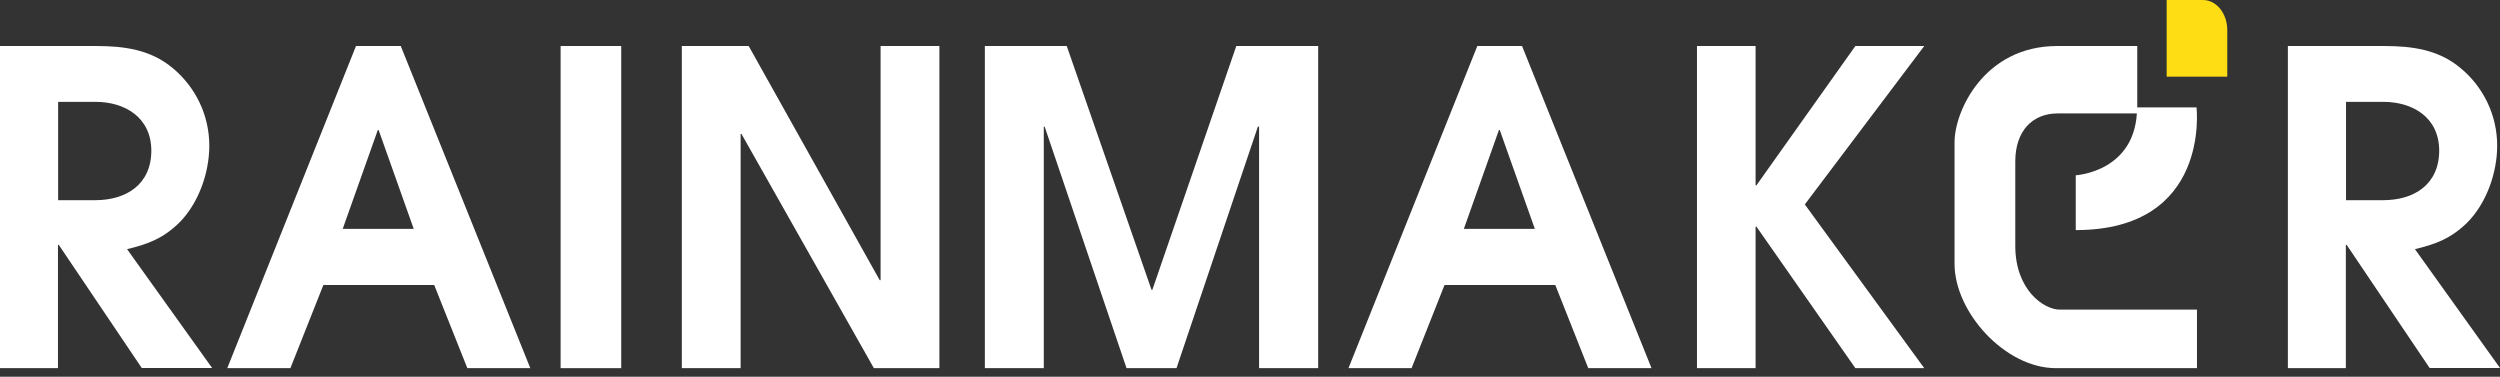
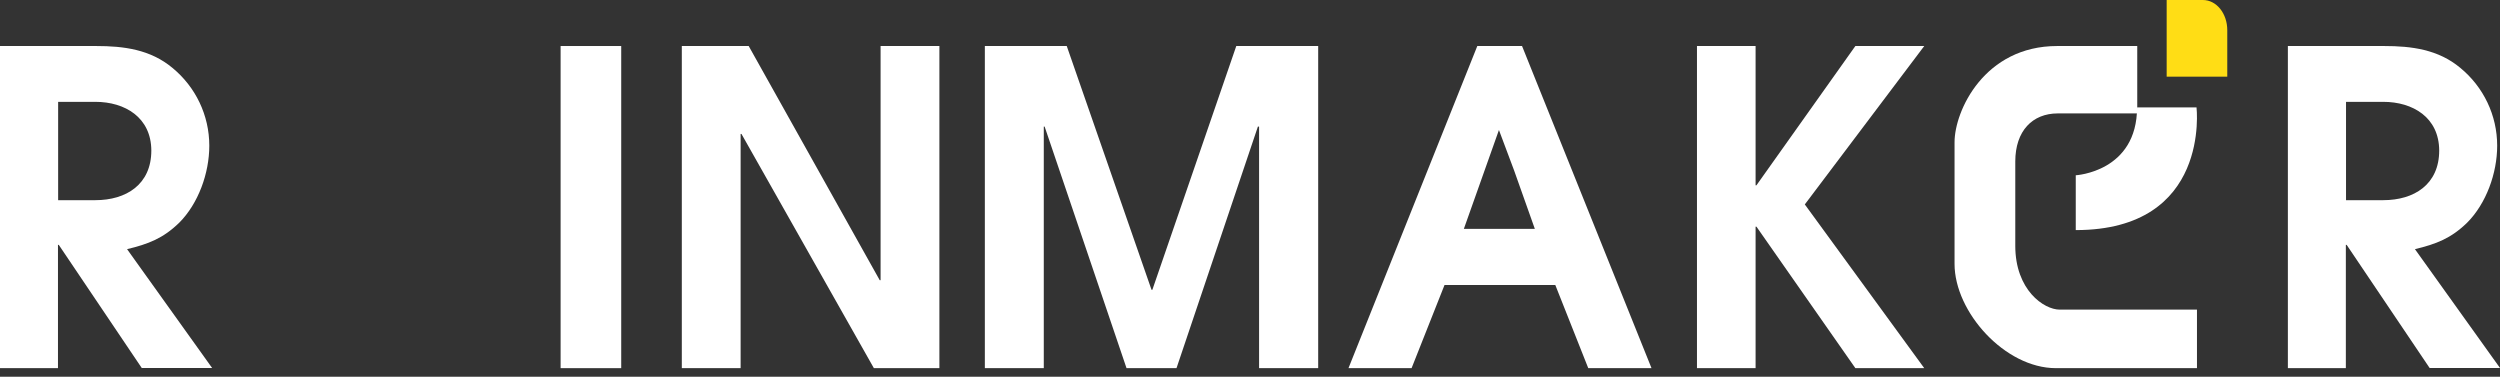
<svg xmlns="http://www.w3.org/2000/svg" width="292px" height="44px" viewBox="0 0 292 44" version="1.1">
  <rect x="0" y="0" width="292" height="44" fill="#333333" stroke="none" />
  <title>rainmaker</title>
  <g id="Page-1" stroke="none" stroke-width="1" fill="none" fill-rule="evenodd">
    <g id="OK" transform="translate(-31, -22)" fill-rule="nonzero">
      <g id="rainmaker" transform="translate(31, 22)">
        <g id="Group-2" transform="translate(0, 5.375)" fill="#FFFFFF">
          <path d="M16.569,37.625 L6.868,23.229 L6.771,23.229 L6.771,37.625 L0,37.625 L0,0 L11.233,0 C14.454,0 17.558,0.399 20.139,2.552 C22.855,4.785 24.446,8.095 24.446,11.644 C24.446,14.855 23.165,18.404 20.934,20.637 C19.052,22.471 17.326,23.129 14.842,23.727 L24.776,37.605 L16.569,37.605 L16.569,37.625 Z M11.136,6.52 L6.791,6.52 L6.791,18.005 L11.136,18.005 C14.745,18.005 17.675,16.171 17.675,12.203 C17.655,8.335 14.59,6.52 11.136,6.52" id="Shape" />
-           <path d="M54.585,37.625 L50.716,27.915 L37.769,27.915 L33.919,37.625 L26.545,37.625 L41.58,0 L46.809,0 L61.939,37.625 L54.585,37.625 Z M44.223,9.81 L44.128,9.81 L40.029,21.355 L48.322,21.355 L44.223,9.81 Z" id="Shape" />
          <rect id="Rectangle" x="65.479" y="0" width="7.079" height="37.625" />
          <polygon id="Path" points="102.068 37.625 86.603 10.269 86.505 10.269 86.505 37.625 79.636 37.625 79.636 0 87.447 0 102.754 27.356 102.853 27.356 102.853 0 109.721 0 109.721 37.625" />
          <polygon id="Path" points="147.061 37.625 147.061 9.411 146.923 9.411 137.416 37.625 131.578 37.625 122.012 9.411 121.914 9.411 121.914 37.625 115.03 37.625 115.03 0 124.596 0 134.497 28.473 134.596 28.473 144.398 0 153.964 0 153.964 37.625" />
-           <path d="M185.508,37.625 L181.66,27.915 L168.72,27.915 L164.873,37.625 L157.503,37.625 L172.549,0 L177.775,0 L192.897,37.625 L185.508,37.625 Z M175.171,9.81 L175.076,9.81 L170.979,21.355 L179.268,21.355 L175.171,9.81 Z" id="Shape" />
+           <path d="M185.508,37.625 L181.66,27.915 L168.72,27.915 L164.873,37.625 L157.503,37.625 L172.549,0 L177.775,0 L192.897,37.625 L185.508,37.625 Z L175.076,9.81 L170.979,21.355 L179.268,21.355 L175.171,9.81 Z" id="Shape" />
          <polygon id="Path" points="216.707 37.625 205.151 21.096 205.053 21.096 205.053 37.625 198.206 37.625 198.206 0 205.053 0 205.053 16.27 205.151 16.27 216.707 0 224.752 0 210.802 18.503 224.752 37.625" />
          <path d="M283.793,37.625 L274.092,23.229 L273.995,23.229 L273.995,37.625 L267.224,37.625 L267.224,0 L278.458,0 C281.678,0 284.783,0.399 287.363,2.552 C290.079,4.785 291.67,8.095 291.67,11.644 C291.67,14.855 290.39,18.404 288.158,20.637 C286.277,22.471 284.55,23.129 282.066,23.727 L292,37.605 L283.793,37.605 L283.793,37.625 Z M278.361,6.52 L274.015,6.52 L274.015,18.005 L278.361,18.005 C281.969,18.005 284.899,16.171 284.899,12.203 C284.88,8.335 281.814,6.52 278.361,6.52" id="Shape" />
          <path d="M249.651,0 L240.285,0 C231.769,0 228.291,7.573 228.291,11.24 L228.291,25.449 C228.291,31.069 234.179,37.625 240.127,37.625 L256.606,37.625 L256.606,30.79 L240.581,30.79 C238.724,30.79 235.385,28.498 235.385,23.336 L235.385,13.492 C235.385,9.904 237.4,7.872 240.344,7.872 L249.631,7.872 L249.631,0 L249.651,0 Z" id="Path" />
          <path d="M249.609,7.167 L256.553,7.167 C256.553,7.167 258.245,21.5 242.448,21.5 L242.448,15.097 C242.448,15.097 249.609,14.705 249.609,7.167" id="Path" />
        </g>
        <path d="M253.067,8.937 L253.067,0 L257.296,0 C258.889,0 260.145,1.578 260.145,3.519 L260.145,8.958 L253.067,8.958 L253.067,8.937 Z" id="Path" fill="#FFDD15" />
      </g>
    </g>
  </g>
</svg>